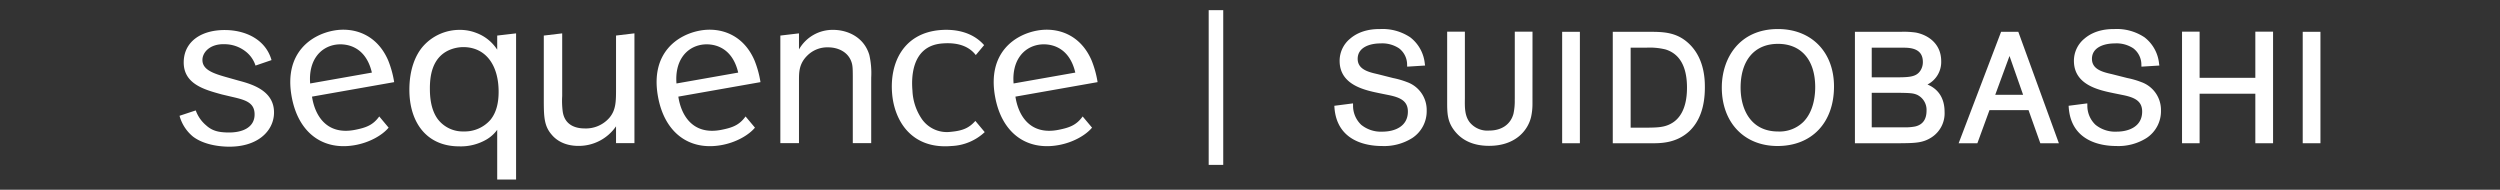
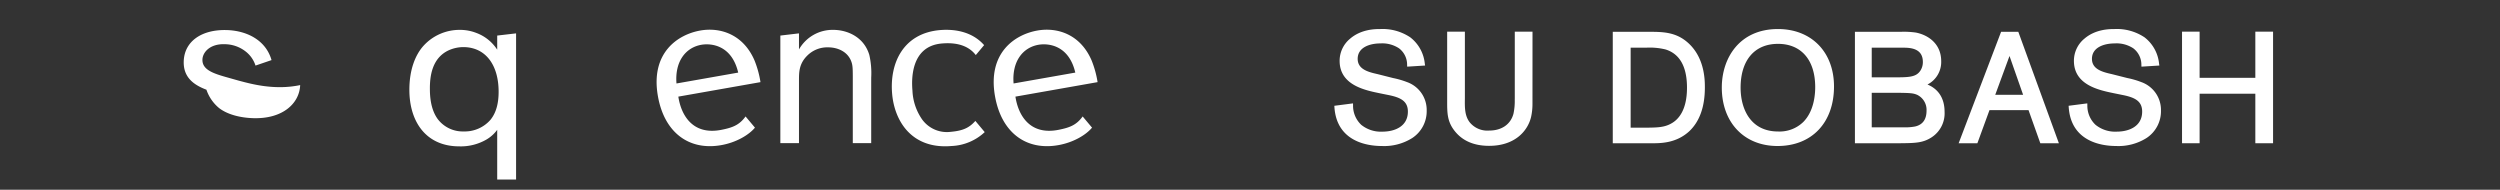
<svg xmlns="http://www.w3.org/2000/svg" width="738" height="56" viewBox="0 0 738 56">
  <rect x="0" y="0" width="738" height="56" fill="#333333" stroke="none" />
  <defs>
    <clipPath id="clip-path">
      <rect id="長方形_231" data-name="長方形 231" width="738" height="56" transform="translate(188 1571)" fill="none" stroke="#e3e3e3" stroke-width="1" />
    </clipPath>
  </defs>
  <g id="logo-w" transform="translate(-188 -1571)" clip-path="url(#clip-path)">
    <g id="NAME" transform="translate(-353 -2512.009)">
      <g id="LOGO" transform="translate(475.236 663.006)">
-         <rect id="長方形_220" data-name="長方形 220" width="4.294" height="45.673" transform="translate(422.568 3423.002)" fill="#fff" />
        <g id="グループ_147" data-name="グループ 147" transform="translate(118.764 3428.773)">
          <path id="パス_280" data-name="パス 280" d="M364.458,179.6a15.085,15.085,0,0,0,8.116-2.063,10.482,10.482,0,0,0,3.093-2.821v14.671h5.571V146.246l-5.571.648v4.168a12.5,12.5,0,0,0-6.189-4.954,13.185,13.185,0,0,0-4.884-.894,14.381,14.381,0,0,0-10.727,4.747c-2.338,2.611-4.129,6.947-4.129,12.932C349.738,172.382,354.69,179.6,364.458,179.6ZM361.3,151.266a10.574,10.574,0,0,1,4.606-.962c6.326.136,10.179,5.227,10.179,13.2,0,2.957-.551,5.985-2.407,8.255a10.048,10.048,0,0,1-7.841,3.439,9.276,9.276,0,0,1-7.775-3.715c-2.063-2.889-2.268-6.672-2.268-8.942C355.791,159.039,356.341,153.6,361.3,151.266Z" transform="translate(-281.891 -145.166)" fill="#fff" />
-           <path id="パス_281" data-name="パス 281" d="M376.277,178.856a13.353,13.353,0,0,0,11.076-5.778v4.954h5.432v-32.4l-5.432.648v15.584c0,3.851,0,6.4-2,8.735a9.191,9.191,0,0,1-7.288,3.1c-2.545,0-5.917-.9-6.465-5.091a24.7,24.7,0,0,1-.141-4.47v-18.5l-5.432.648v18.337c0,5.432,0,8.252,2.341,10.934C369.4,176.793,371.739,178.856,376.277,178.856Z" transform="translate(-258.499 -144.557)" fill="#fff" />
-           <path id="パス_282" data-name="パス 282" d="M339.3,160.158l-3.064-.865c-4.229-1.179-7.7-2.263-7.592-5.356.078-2.2,2.3-4.667,6.557-4.518a10.1,10.1,0,0,1,6.189,2.141,8.565,8.565,0,0,1,2.92,4.165l4.73-1.617c-1.734-6.07-7.522-8.667-13.073-8.861-7.492-.261-12.639,3.276-12.846,9.185-.236,6.737,6.107,8.4,11.287,9.824l3.072.726c3.89.894,6.686,1.678,6.555,5.39-.122,3.508-3.393,5.264-8.2,5.1-2.2-.076-4.209-.368-6.077-2.083a10.252,10.252,0,0,1-3.089-4.426l-4.786,1.583a12.024,12.024,0,0,0,3.975,6.146c2.545,1.946,6.3,2.835,9.943,2.962,8.937.312,13.784-4.472,13.969-9.765C350.01,163.078,343.124,161.186,339.3,160.158Z" transform="translate(-321.884 -145.138)" fill="#fff" />
+           <path id="パス_282" data-name="パス 282" d="M339.3,160.158l-3.064-.865c-4.229-1.179-7.7-2.263-7.592-5.356.078-2.2,2.3-4.667,6.557-4.518a10.1,10.1,0,0,1,6.189,2.141,8.565,8.565,0,0,1,2.92,4.165l4.73-1.617c-1.734-6.07-7.522-8.667-13.073-8.861-7.492-.261-12.639,3.276-12.846,9.185-.236,6.737,6.107,8.4,11.287,9.824l3.072.726a10.252,10.252,0,0,1-3.089-4.426l-4.786,1.583a12.024,12.024,0,0,0,3.975,6.146c2.545,1.946,6.3,2.835,9.943,2.962,8.937.312,13.784-4.472,13.969-9.765C350.01,163.078,343.124,161.186,339.3,160.158Z" transform="translate(-321.884 -145.138)" fill="#fff" />
          <path id="パス_283" data-name="パス 283" d="M400.2,160.14c0-2.409,0-4.884,2.409-7.29a8.34,8.34,0,0,1,6.189-2.477c2.957,0,5.985,1.376,6.947,4.472.343,1.1.343,2.063.343,5.364v18.434h5.434V159.314a24.163,24.163,0,0,0-.55-6.672c-1.583-5.366-6.533-7.429-10.661-7.429a11.4,11.4,0,0,0-10.111,5.778v-4.745l-5.5.648v31.748h5.5Z" transform="translate(-217.341 -145.166)" fill="#fff" />
          <path id="パス_284" data-name="パス 284" d="M432.865,172.1c-1.8,2.024-3.617,2.9-7.288,3.225a9.01,9.01,0,0,1-8.394-3.617,15.96,15.96,0,0,1-2.884-8.516c-.253-2.879-.733-13.124,8.654-13.945,5.471-.477,8.413,1.3,10.04,3.417l2.458-2.935c-3.659-4.173-9.093-4.784-13.051-4.438-10.759.94-14.9,9.658-14.1,18.838.694,7.948,5.717,16.415,17.572,15.377a15.209,15.209,0,0,0,9.758-4.1Z" transform="translate(-197.94 -145.177)" fill="#fff" />
          <path id="パス_285" data-name="パス 285" d="M446.816,170.8c-1.846,2.56-3.863,3.3-7.125,3.948-8.555,1.693-11.916-4.423-12.722-9.8l24.251-4.277a29.3,29.3,0,0,0-1.759-6.394c-3.315-7.726-10.121-9.88-16.013-8.839-6.555,1.155-14.778,6.508-12.508,19.387,1.9,10.769,9.2,16.118,18.683,14.444,4.394-.775,8.128-2.959,9.962-5.164ZM433.77,149.642c2.64-.468,8.922-.107,10.873,8.209l-18.22,3.213C425.9,154.521,429.163,150.453,433.77,149.642Z" transform="translate(-180.213 -145.194)" fill="#fff" />
          <path id="パス_286" data-name="パス 286" d="M405.962,170.8c-1.846,2.56-3.863,3.3-7.125,3.948-8.555,1.693-11.916-4.423-12.722-9.8l24.251-4.277a29.3,29.3,0,0,0-1.759-6.394c-3.315-7.726-10.121-9.88-16.015-8.839-6.555,1.155-14.778,6.508-12.505,19.387,1.9,10.769,9.2,16.118,18.68,14.444,4.394-.775,8.131-2.959,9.965-5.164Zm-13.046-21.155c2.64-.468,8.92-.107,10.873,8.209l-18.22,3.213C385.046,154.521,388.31,150.453,392.916,149.642Z" transform="translate(-238.871 -145.194)" fill="#fff" />
-           <path id="パス_287" data-name="パス 287" d="M361.567,170.8c-1.846,2.56-3.863,3.3-7.125,3.948-8.554,1.693-11.916-4.423-12.722-9.8l24.251-4.277a29.287,29.287,0,0,0-1.759-6.394c-3.315-7.726-10.121-9.88-16.013-8.839-6.555,1.155-14.778,6.508-12.508,19.387,1.9,10.769,9.2,16.118,18.683,14.444,4.394-.775,8.128-2.959,9.962-5.164Zm-13.046-21.155c2.64-.468,8.922-.107,10.873,8.209l-18.22,3.213C340.65,154.521,343.914,150.453,348.521,149.642Z" transform="translate(-302.613 -145.194)" fill="#fff" />
        </g>
        <g id="グループ_150" data-name="グループ 150" transform="translate(459.658 3428.577)">
          <g id="グループ_149" data-name="グループ 149">
            <path id="パス_294" data-name="パス 294" d="M483.293,160.77a24.9,24.9,0,0,0-4.116-1.194l-4.516-1.142c-2.643-.6-5.934-1.357-5.934-4.523,0-3.364,3.5-4.56,6.776-4.56a9,9,0,0,1,5.429,1.449,6.067,6.067,0,0,1,2.39,4.94l.022.475,5.288-.331-.083-.507a11.194,11.194,0,0,0-4.3-7.819,14.714,14.714,0,0,0-8.876-2.446c-1.376,0-5.559,0-8.859,2.83A8.438,8.438,0,0,0,463.4,154.5c0,7.13,7.376,8.65,11.779,9.558l2.674.543c3.515.711,5.695,1.776,5.695,4.884,0,4.365-3.875,5.917-7.5,5.917a9.216,9.216,0,0,1-6.258-2.007,7.729,7.729,0,0,1-2.424-5.826l-.017-.512-5.515.711.032.436c.709,10.323,10.026,11.438,14,11.438a15.556,15.556,0,0,0,8.954-2.346,9.454,9.454,0,0,0,4.28-8.128A8.723,8.723,0,0,0,483.293,160.77Z" transform="translate(-461.836 -145.113)" fill="#fff" />
            <path id="パス_295" data-name="パス 295" d="M495.473,165.037l-.01.455a17.852,17.852,0,0,1-.38,4.182c-.86,3.149-3.486,4.954-7.2,4.954a6.727,6.727,0,0,1-5.617-2.319c-1.6-1.951-1.564-4.484-1.522-7.173V145.429h-5.232v20.514c0,3.469,0,5.975,2.18,8.762,2.292,2.942,5.722,4.433,10.191,4.433,7.661,0,11.431-4.416,12.406-8.547a17.648,17.648,0,0,0,.407-3.795l.012-21.367h-5.232Z" transform="translate(-442.204 -144.659)" fill="#fff" />
-             <rect id="長方形_221" data-name="長方形 221" width="5.233" height="32.895" transform="translate(67.255 0.815)" fill="#fff" />
            <path id="パス_296" data-name="パス 296" d="M506.05,145.448H495.581v32.9h11.468c2.709,0,7.241,0,11.092-3.522,3.069-2.882,4.628-7.232,4.628-12.924,0-1.971,0-7.963-4.109-12.364C514.812,145.448,510.554,145.448,506.05,145.448Zm11.441,16.49c0,6.616-2.5,9.39-4.609,10.554-2.039,1.174-4.16,1.206-6.832,1.25h-5.193V150.137h4.56a19.474,19.474,0,0,1,5.746.521C515.362,151.961,517.491,155.754,517.491,161.938Z" transform="translate(-413.385 -144.632)" fill="#fff" />
            <path id="パス_297" data-name="パス 297" d="M525.378,145.113c-11.456,0-16.583,8.669-16.583,17.265,0,10.325,6.611,17.262,16.449,17.262,10.128,0,16.673-6.9,16.673-17.582C541.917,151.923,535.27,145.113,525.378,145.113Zm10.988,16.992c.019,2.558-.417,7.317-3.522,10.445a10.042,10.042,0,0,1-7.422,2.806c-8.167,0-11.078-6.681-11.078-12.937,0-8.1,4.126-12.932,11.034-12.932C532.21,149.488,536.319,154.2,536.366,162.105Z" transform="translate(-394.412 -145.113)" fill="#fff" />
            <path id="パス_298" data-name="パス 298" d="M546.351,161.005a7.464,7.464,0,0,0,4.046-6.9c0-5.127-3.841-7.717-7.451-8.428a24.558,24.558,0,0,0-4.38-.231H524.928v32.9h12.966l.183,0c4.6-.044,6.913-.068,9.485-1.749a8.443,8.443,0,0,0,3.832-7.544C551.393,166.274,550.482,162.74,546.351,161.005Zm-2.107-4.078c-1.308,1.963-3.459,1.963-8.167,1.963H529.89v-8.754h9.448c2.424,0,5.644.436,5.644,4.2A4.6,4.6,0,0,1,544.244,156.928Zm-1.534,16.466a15.115,15.115,0,0,1-3.374.251l-9.446.01V163.446h7.359c3.978.046,4.857.1,6.041.6a4.916,4.916,0,0,1,2.779,4.679C546.068,171.306,544.94,172.873,542.709,173.394Z" transform="translate(-371.249 -144.632)" fill="#fff" />
            <path id="パス_299" data-name="パス 299" d="M550.03,145.448l-12.532,32.9h5.529l3.576-9.78h11.526l3.483,9.78h5.478l-11.977-32.9Zm6.5,18.6H548.3l4.212-11.463Z" transform="translate(-353.201 -144.632)" fill="#fff" />
            <path id="パス_300" data-name="パス 300" d="M572.281,160.77a24.79,24.79,0,0,0-4.119-1.194l-4.516-1.142c-2.643-.6-5.931-1.357-5.931-4.523,0-3.364,3.5-4.56,6.776-4.56a9,9,0,0,1,5.429,1.449,6.092,6.092,0,0,1,2.389,4.942l.022.473,5.288-.331-.083-.507a11.185,11.185,0,0,0-4.3-7.819,14.71,14.71,0,0,0-8.876-2.446c-1.376,0-5.556,0-8.859,2.83a8.438,8.438,0,0,0-3.106,6.555c0,7.13,7.373,8.65,11.779,9.558l2.672.543c3.517.711,5.693,1.776,5.693,4.884,0,4.365-3.875,5.917-7.5,5.917a9.21,9.21,0,0,1-6.255-2.007,7.711,7.711,0,0,1-2.424-5.826l-.019-.512-5.515.711.032.436c.706,10.323,10.026,11.438,14,11.438a15.55,15.55,0,0,0,8.954-2.346,9.459,9.459,0,0,0,4.28-8.128A8.726,8.726,0,0,0,572.281,160.77Z" transform="translate(-334.067 -145.113)" fill="#fff" />
            <path id="パス_301" data-name="パス 301" d="M586.21,159.057H569.759V145.429h-5.188v32.94h5.188V163.748H586.21v14.622h5.233v-32.94H586.21Z" transform="translate(-314.329 -144.659)" fill="#fff" />
-             <rect id="長方形_222" data-name="長方形 222" width="5.233" height="32.895" transform="translate(285.868 0.815)" fill="#fff" />
          </g>
        </g>
      </g>
    </g>
  </g>
</svg>